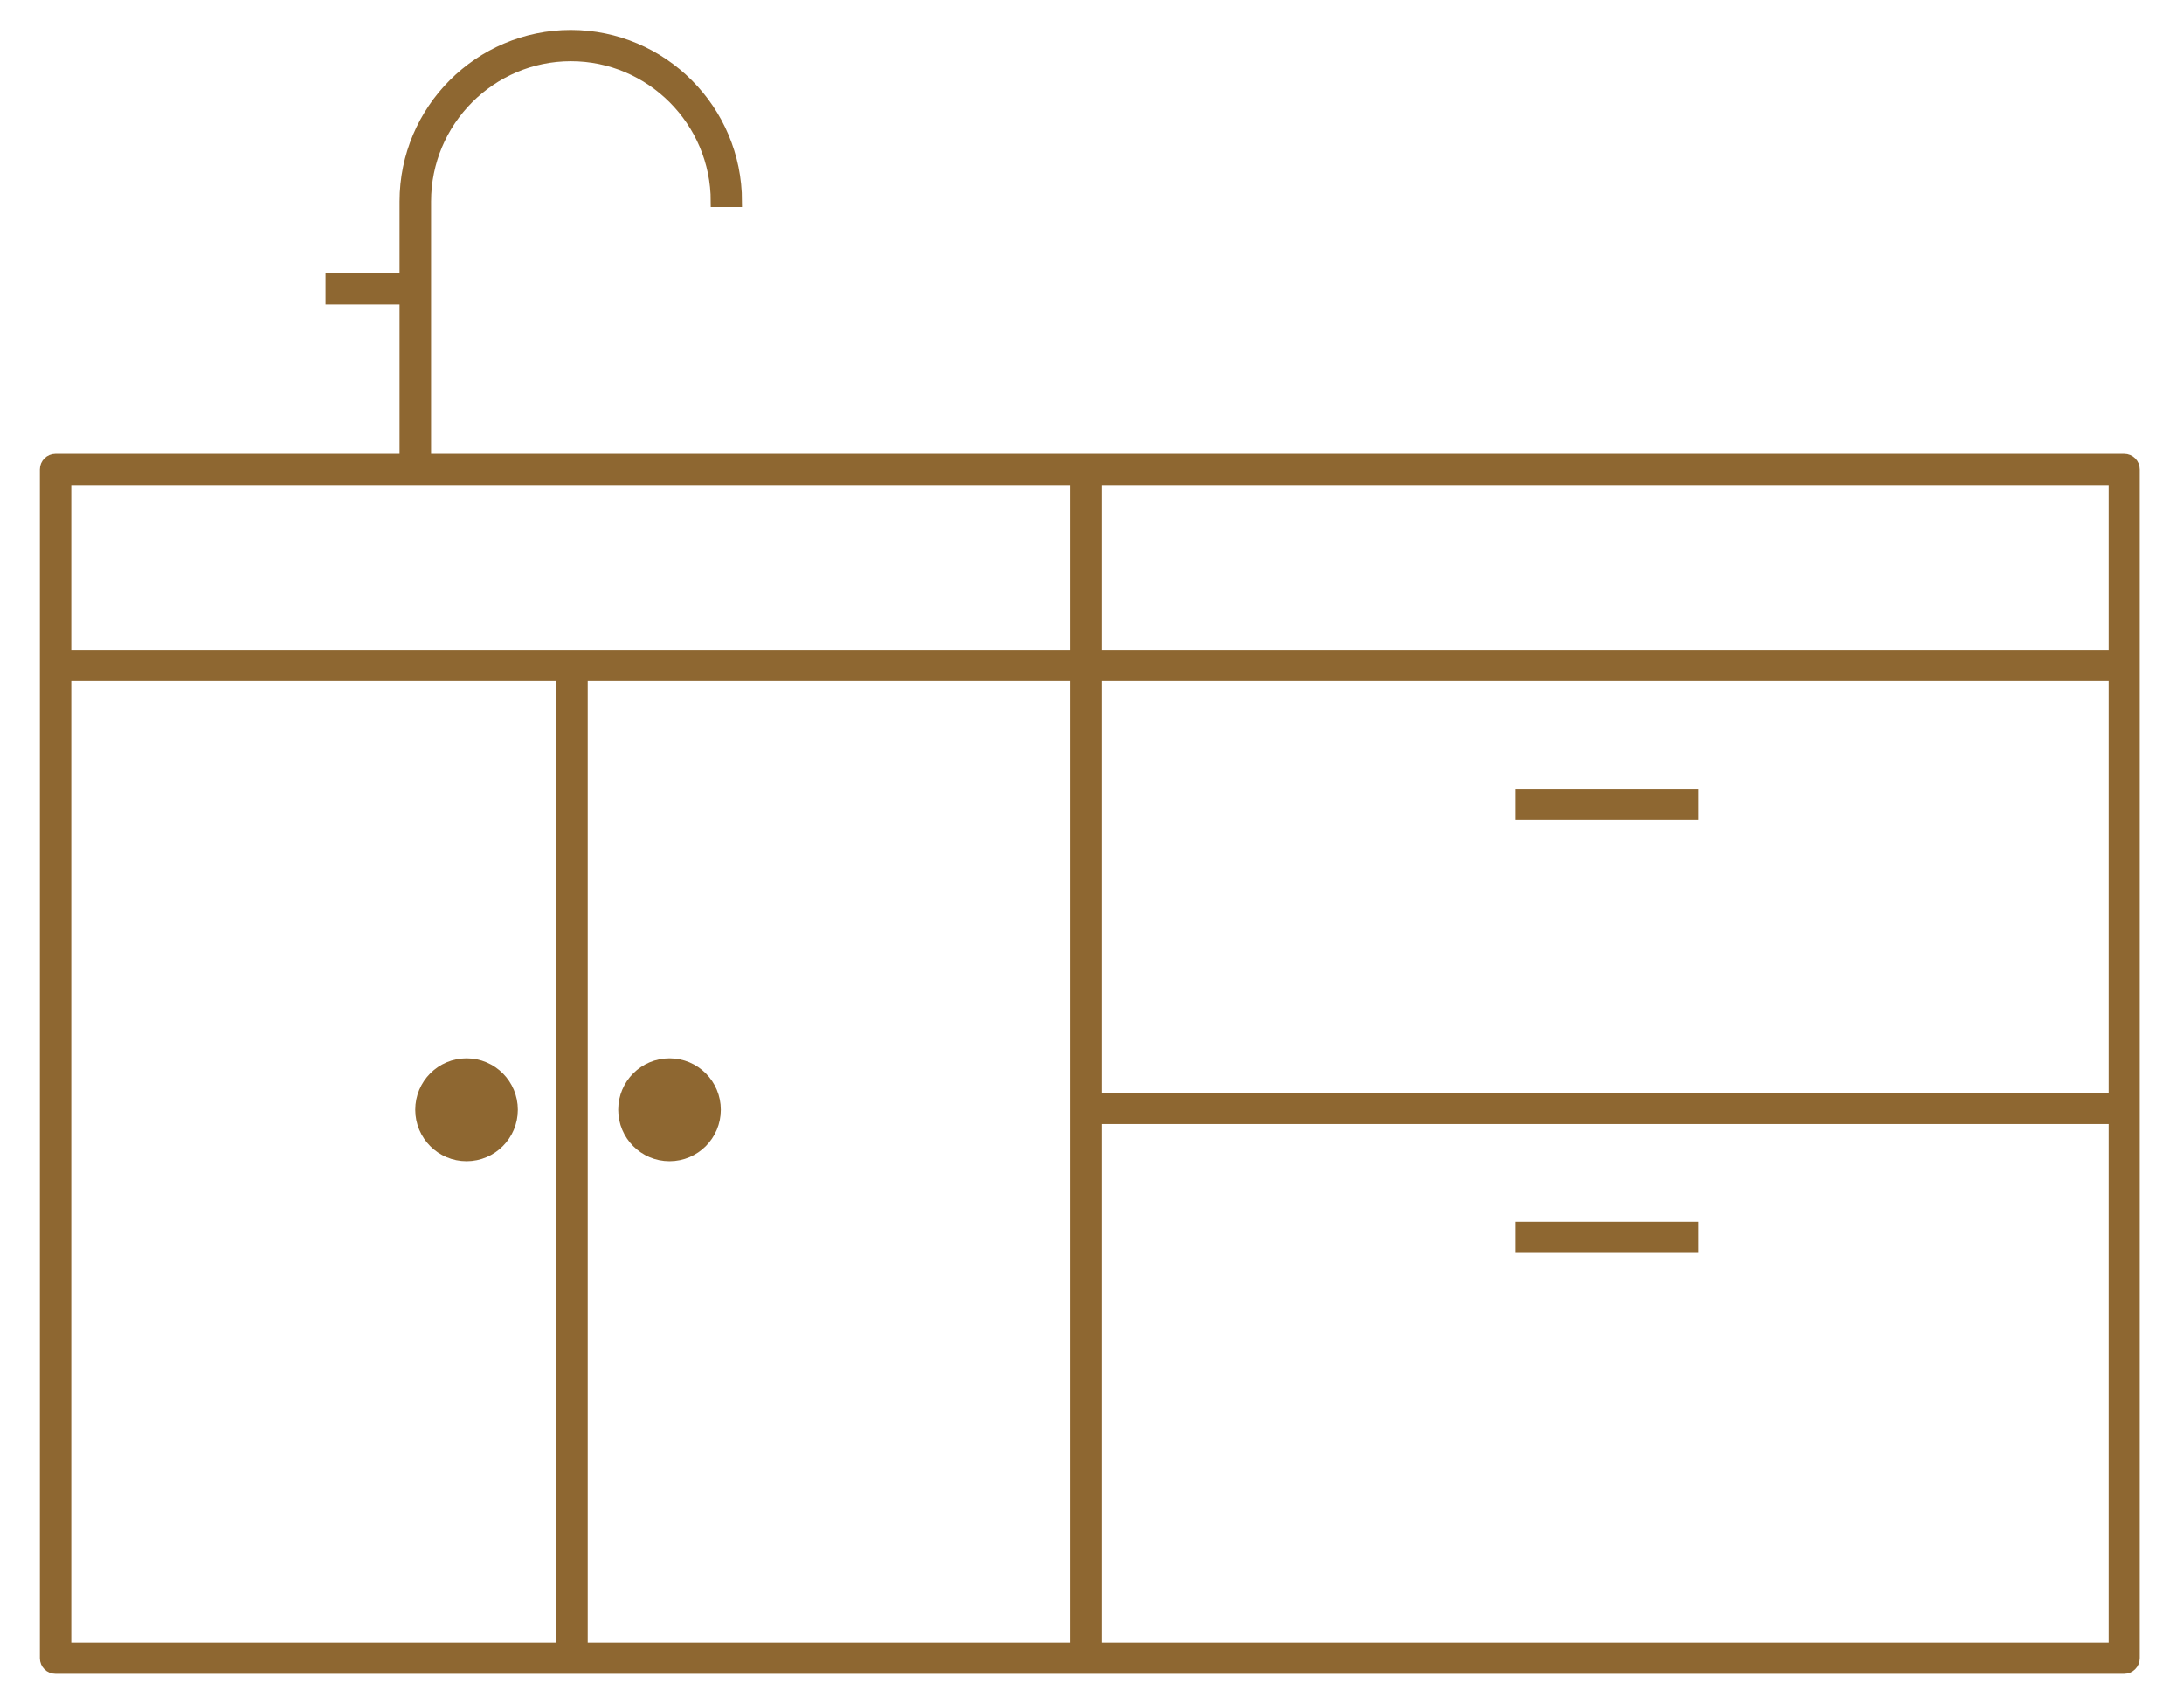
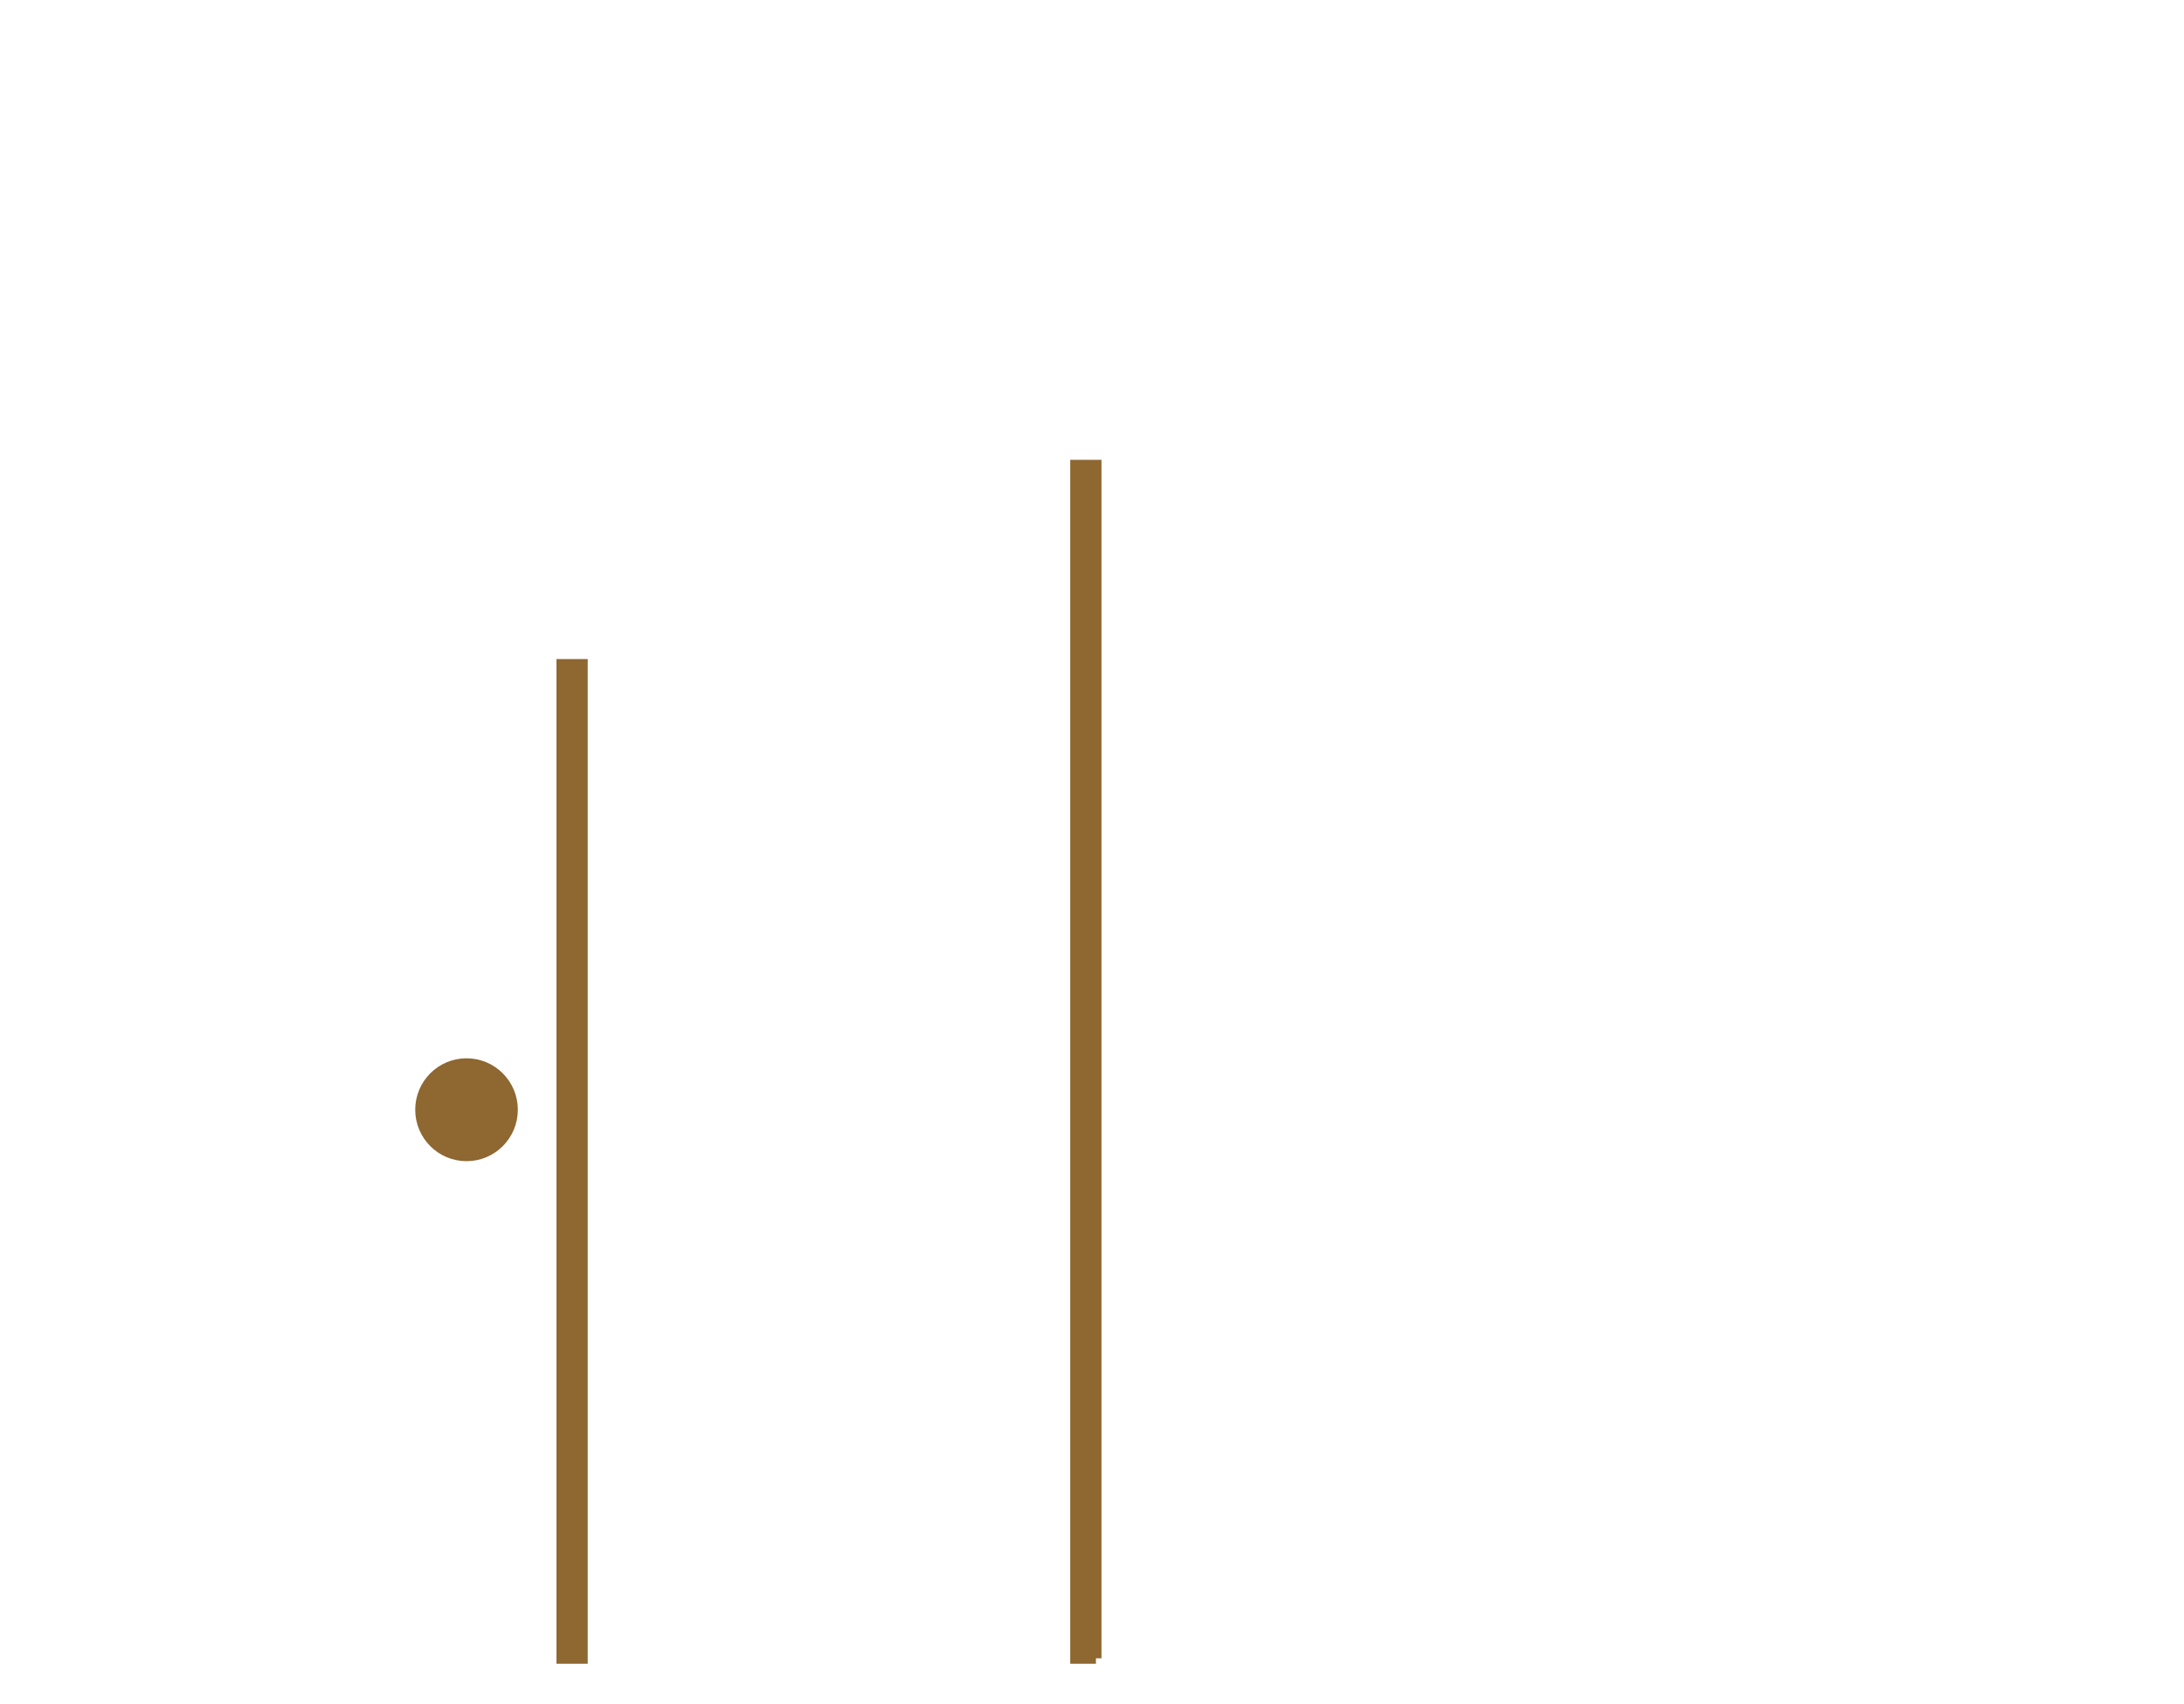
<svg xmlns="http://www.w3.org/2000/svg" id="Layer_1" viewBox="0 0 147.51 115.1">
  <defs>
    <style>.cls-1{fill:#8e6731;stroke:#8e6731;stroke-miterlimit:10;stroke-width:.75px;}</style>
  </defs>
-   <rect class="cls-1" x="3.75" y="44.28" width="138.64" height="1.36" />
-   <path class="cls-1" d="M143.48,112.7H3.75c-.38,0-.68-.3-.68-.68V31.71c0-.38.31-.68.68-.68h139.72c.38,0,.68.3.68.68v80.31c0,.38-.31.68-.68.68ZM4.44,111.34h138.36V32.39H4.44v78.95Z" />
  <path class="cls-1" d="M74.02,112.02h-1.36V31.44h1.36v80.59ZM39.32,112.02h-1.36V44.9h1.36v67.12Z" />
  <path class="cls-1" d="M34.6,74.97c0-1.71-1.38-3.1-3.09-3.1s-3.09,1.39-3.09,3.1,1.38,3.1,3.09,3.1,3.09-1.39,3.09-3.1" />
-   <path class="cls-1" d="M48.31,74.97c0-1.71-1.38-3.1-3.09-3.1s-3.09,1.39-3.09,3.1,1.38,3.1,3.09,3.1,3.09-1.39,3.09-3.1" />
-   <rect class="cls-1" x="73.62" y="74.2" width="70.14" height="1.36" />
-   <path class="cls-1" d="M114.35,84.27h-11.64v-1.36h11.64v1.36ZM114.35,55.02h-11.64v-1.36h11.64v1.36ZM28.72,31.71h-1.36v-11.53h-5v-1.36h5v-5.21c0-6.18,5.02-11.21,11.19-11.21s11.19,5.03,11.19,11.21h-1.36c0-5.43-4.41-9.85-9.82-9.85s-9.82,4.42-9.82,9.85v18.1Z" />
</svg>